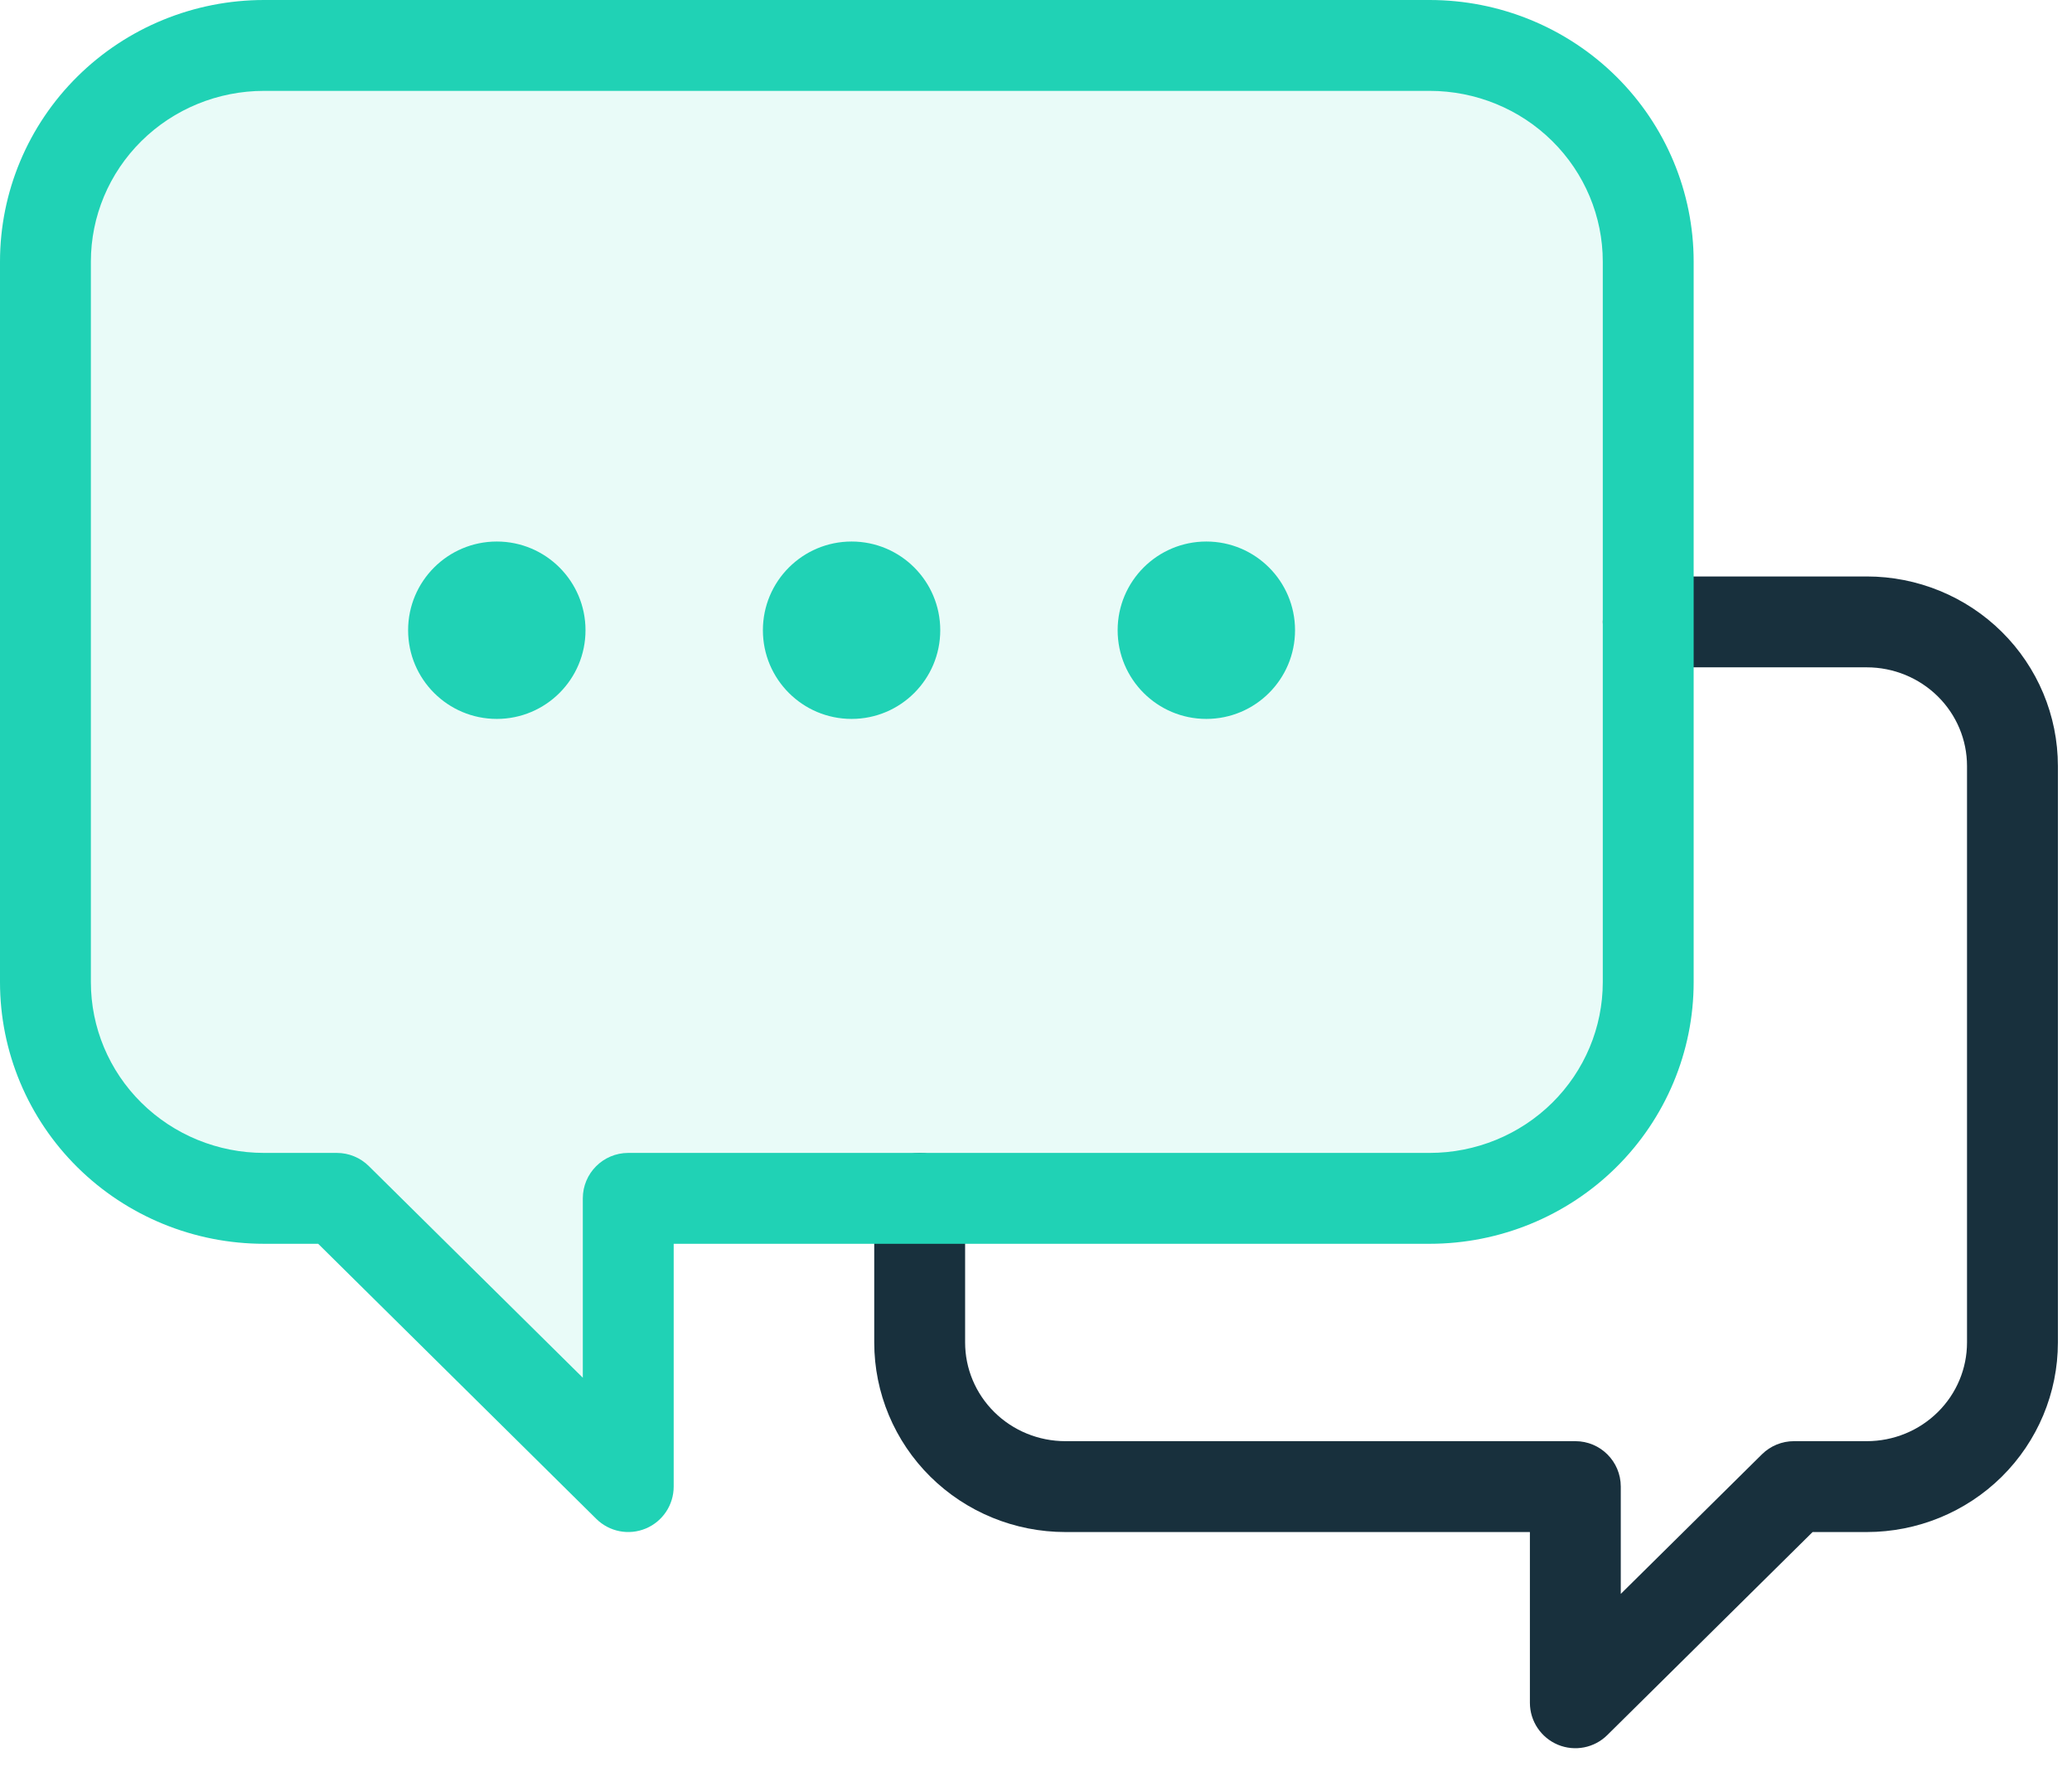
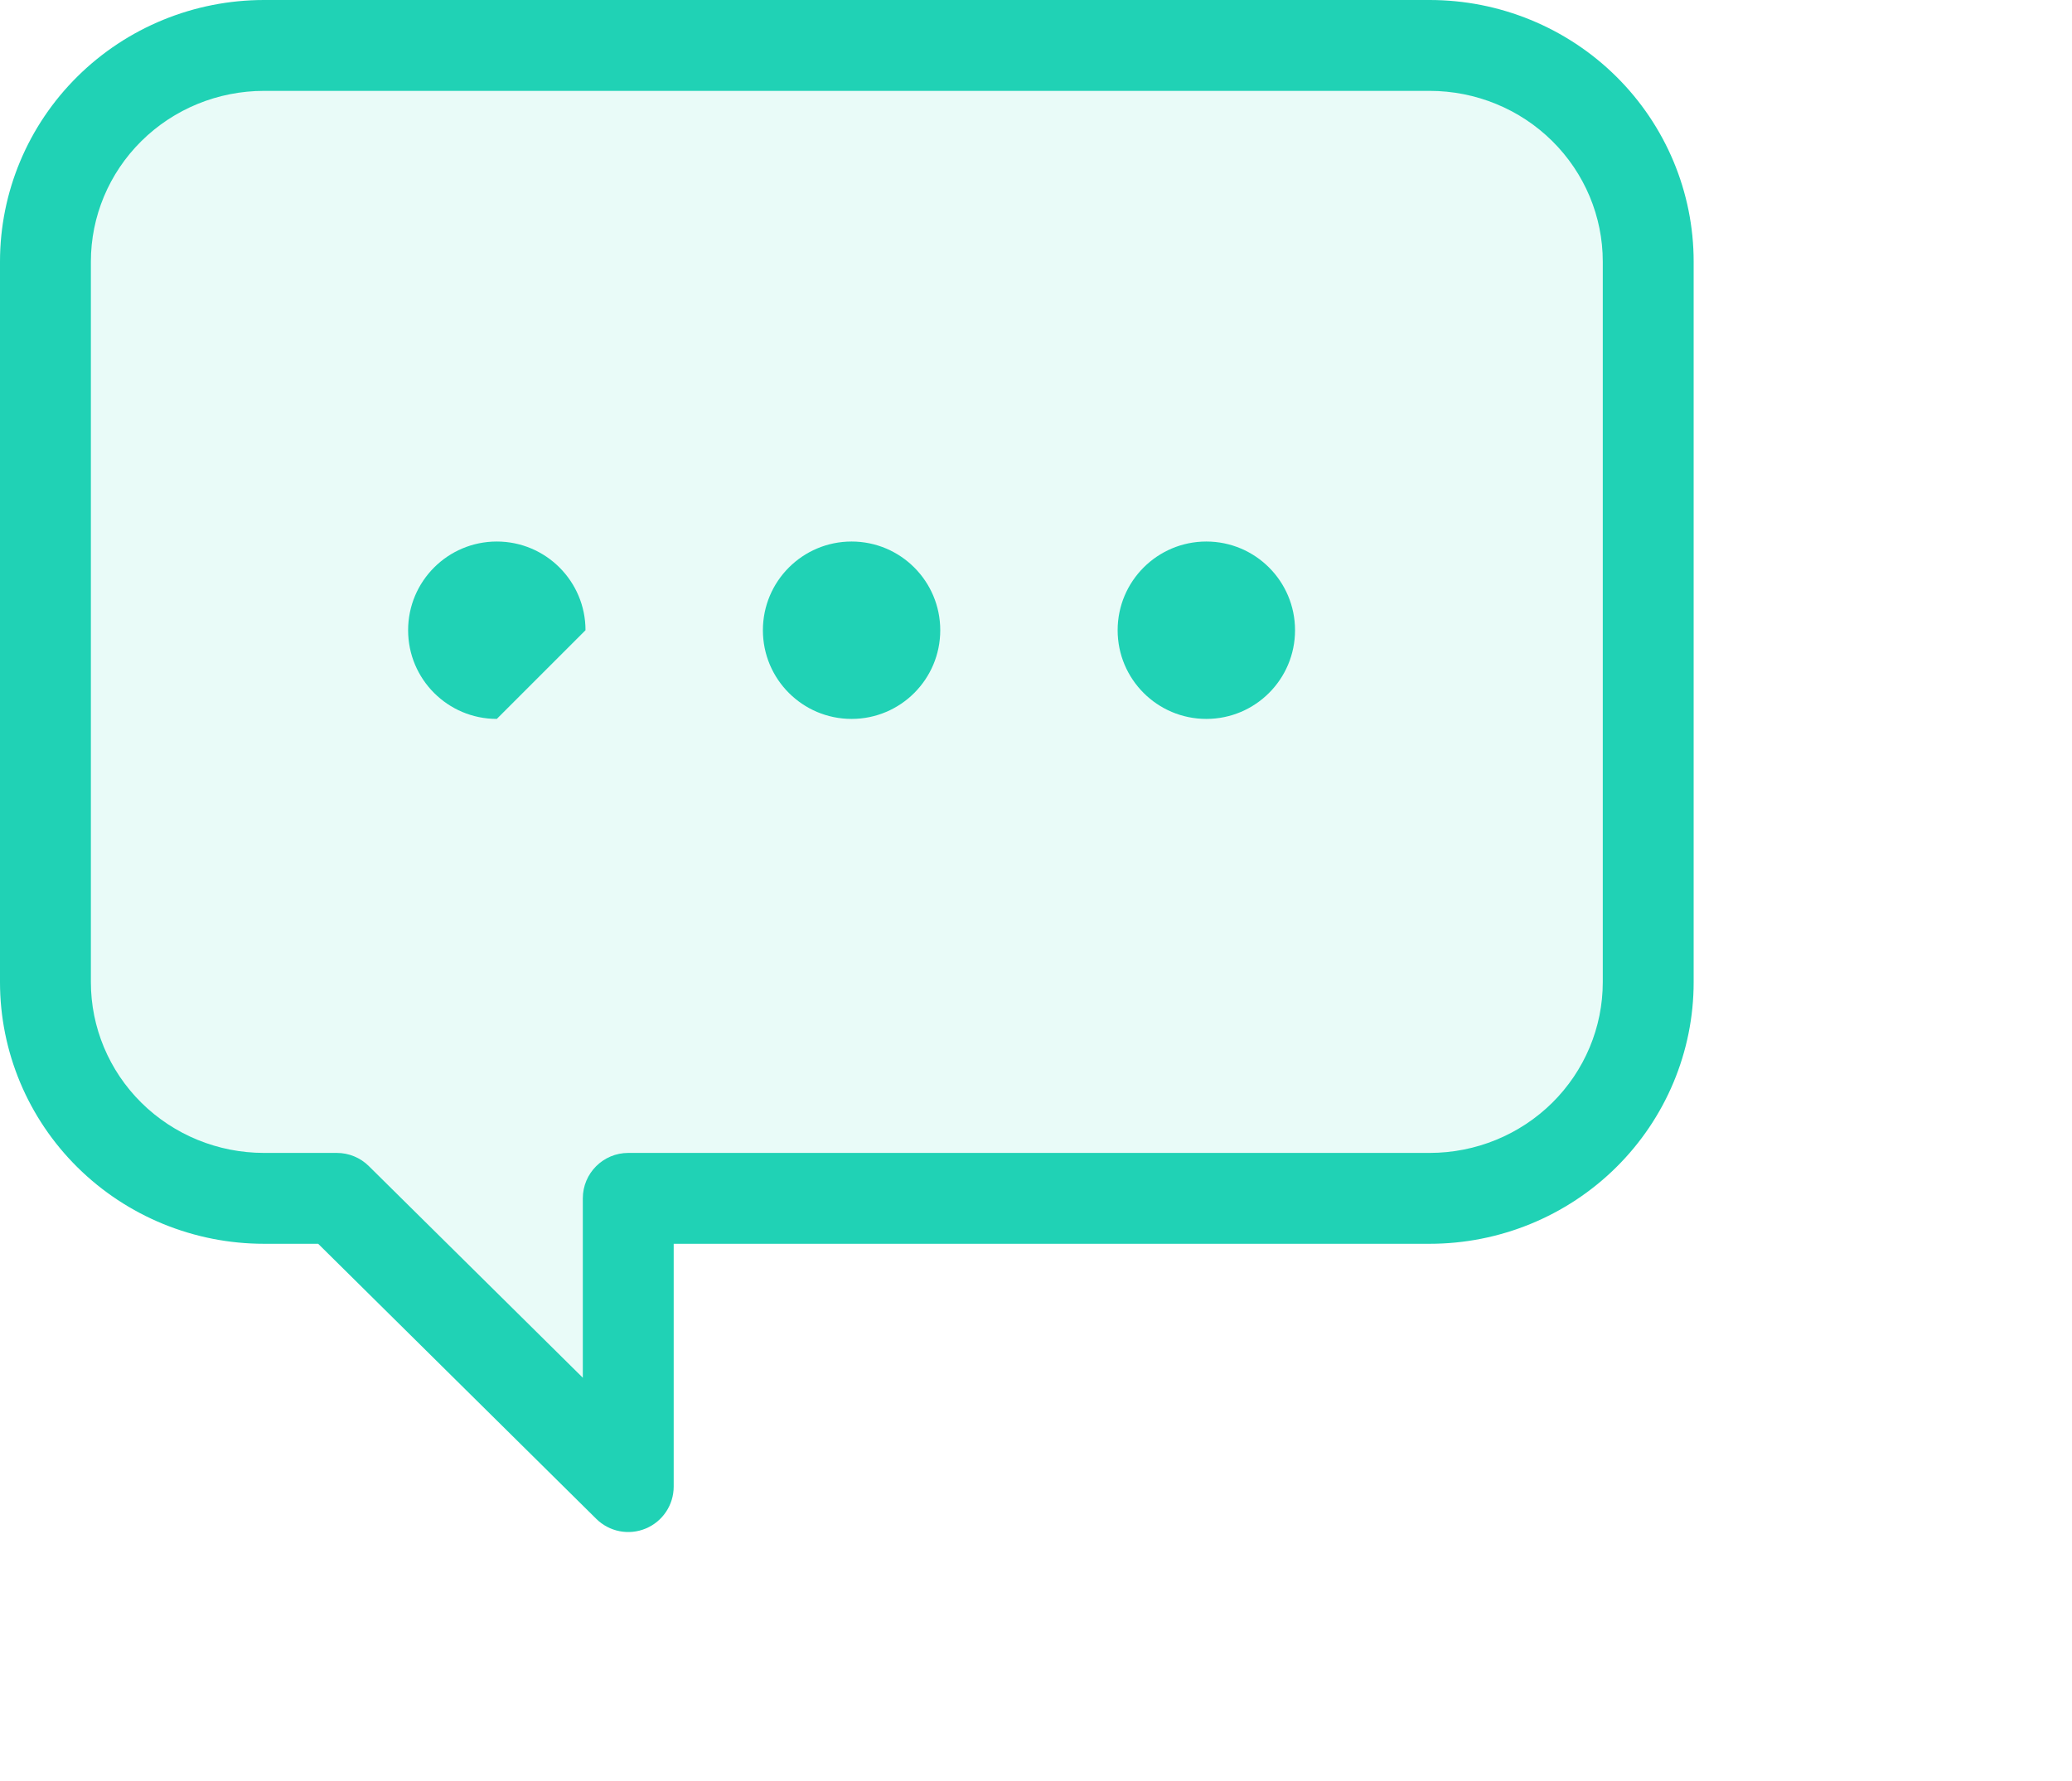
<svg xmlns="http://www.w3.org/2000/svg" width="57" height="49" viewBox="0 0 57 49" fill="none">
-   <path fill-rule="evenodd" clip-rule="evenodd" d="M44.092 17.109C44.092 16.419 44.651 15.859 45.342 15.859H51.354C52.744 15.859 54.08 16.405 55.068 17.382C56.055 18.359 56.612 19.686 56.612 21.074V36.933C56.612 38.321 56.055 39.649 55.068 40.626C54.08 41.602 52.744 42.148 51.354 42.148H49.864L44.216 47.734C43.858 48.089 43.321 48.193 42.856 47.999C42.391 47.804 42.087 47.349 42.087 46.845V42.148H29.308C27.918 42.148 26.582 41.602 25.595 40.626C24.607 39.649 24.05 38.321 24.05 36.933V32.968C24.05 32.278 24.609 31.718 25.3 31.718C25.99 31.718 26.55 32.278 26.55 32.968V36.933C26.55 37.649 26.837 38.338 27.353 38.848C27.869 39.359 28.572 39.648 29.308 39.648H43.337C44.028 39.648 44.587 40.208 44.587 40.898V43.85L48.471 40.009C48.705 39.778 49.021 39.648 49.35 39.648H51.354C52.09 39.648 52.793 39.359 53.309 38.848C53.825 38.338 54.112 37.649 54.112 36.933V21.074C54.112 20.358 53.825 19.669 53.309 19.159C52.793 18.649 52.09 18.359 51.354 18.359H45.342C44.651 18.359 44.092 17.8 44.092 17.109Z" fill="#18303D" />
  <path d="M9.267 32.968L17.283 40.898V32.968H39.329C40.924 32.968 42.453 32.342 43.581 31.226C44.708 30.111 45.342 28.598 45.342 27.021V7.197C45.342 5.62 44.708 4.107 43.581 2.992C42.453 1.877 40.924 1.25 39.329 1.25H7.263C5.668 1.25 4.139 1.877 3.011 2.992C1.883 4.107 1.25 5.62 1.25 7.197V27.021C1.25 28.598 1.883 30.111 3.011 31.226C4.139 32.342 5.668 32.968 7.263 32.968H9.267Z" fill="#20D2B5" fill-opacity="0.1" />
  <path fill-rule="evenodd" clip-rule="evenodd" d="M2.132 2.103C3.495 0.755 5.341 0 7.263 0H39.329C41.251 0 43.097 0.755 44.46 2.103C45.823 3.452 46.592 5.284 46.592 7.197V27.021C46.592 28.934 45.823 30.766 44.46 32.115C43.097 33.463 41.251 34.218 39.329 34.218H18.533V40.898C18.533 41.402 18.23 41.857 17.765 42.051C17.299 42.246 16.763 42.141 16.404 41.786L8.753 34.218H7.263C5.341 34.218 3.495 33.463 2.132 32.115C0.768 30.766 0 28.934 0 27.021V7.197C0 5.284 0.768 3.452 2.132 2.103ZM7.263 2.5C5.995 2.5 4.782 2.998 3.89 3.881C2.998 4.763 2.5 5.956 2.5 7.197V27.021C2.5 28.262 2.998 29.456 3.89 30.338C4.782 31.22 5.995 31.718 7.263 31.718H9.267C9.596 31.718 9.912 31.848 10.146 32.08L16.033 37.903V32.968C16.033 32.278 16.593 31.718 17.283 31.718H39.329C40.597 31.718 41.81 31.22 42.702 30.338C43.593 29.456 44.092 28.262 44.092 27.021V7.197C44.092 5.956 43.593 4.763 42.702 3.881C41.81 2.998 40.597 2.5 39.329 2.5H7.263Z" fill="#20D2B5" />
-   <path d="M16.107 17.338C16.107 15.991 15.014 14.898 13.667 14.898C12.319 14.898 11.227 15.991 11.227 17.338C11.227 18.686 12.319 19.778 13.667 19.778C15.014 19.778 16.107 18.686 16.107 17.338Z" fill="#20D2B5" />
+   <path d="M16.107 17.338C16.107 15.991 15.014 14.898 13.667 14.898C12.319 14.898 11.227 15.991 11.227 17.338C11.227 18.686 12.319 19.778 13.667 19.778Z" fill="#20D2B5" />
  <path d="M25.866 17.338C25.866 15.991 24.774 14.898 23.427 14.898C22.079 14.898 20.987 15.991 20.987 17.338C20.987 18.686 22.079 19.778 23.427 19.778C24.774 19.778 25.866 18.686 25.866 17.338Z" fill="#20D2B5" />
  <path d="M35.626 17.338C35.626 15.991 34.533 14.898 33.186 14.898C31.838 14.898 30.746 15.991 30.746 17.338C30.746 18.686 31.838 19.778 33.186 19.778C34.533 19.778 35.626 18.686 35.626 17.338Z" fill="#20D2B5" />
</svg>